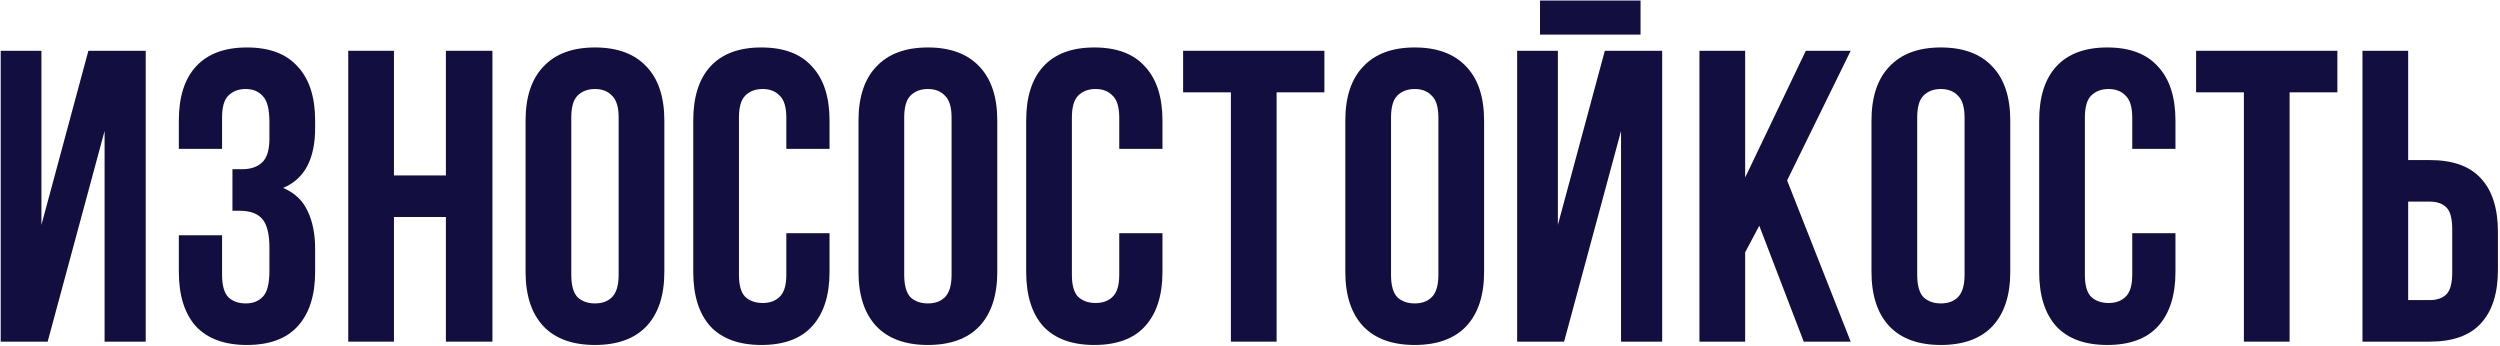
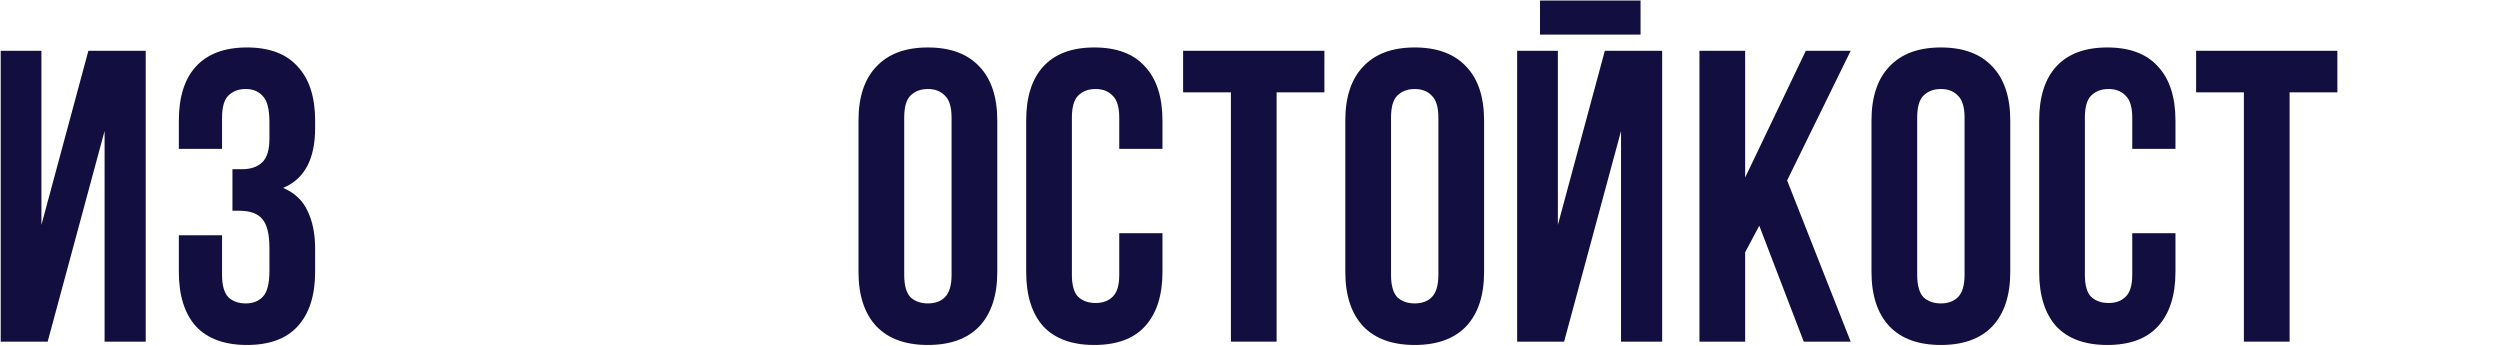
<svg xmlns="http://www.w3.org/2000/svg" width="1083" height="150" viewBox="0 0 1083 150" fill="none">
  <path d="M20.647 148H0.307V22H17.947V97.42L38.287 22H63.127V148H45.307V56.74L20.647 148Z" fill="#120E3F" />
  <path d="M116.715 52.96C116.715 47.32 115.755 43.54 113.835 41.62C112.035 39.58 109.575 38.56 106.455 38.56C103.335 38.56 100.815 39.52 98.895 41.44C97.095 43.24 96.195 46.42 96.195 50.98V64.48H77.475V52.24C77.475 42.04 79.935 34.24 84.855 28.84C89.895 23.32 97.275 20.56 106.995 20.56C116.715 20.56 124.035 23.32 128.955 28.84C133.995 34.24 136.515 42.04 136.515 52.24V55.48C136.515 68.92 131.895 77.56 122.655 81.4C127.695 83.56 131.235 86.92 133.275 91.48C135.435 95.92 136.515 101.38 136.515 107.86V117.76C136.515 127.96 133.995 135.82 128.955 141.34C124.035 146.74 116.715 149.44 106.995 149.44C97.275 149.44 89.895 146.74 84.855 141.34C79.935 135.82 77.475 127.96 77.475 117.76V101.92H96.195V119.02C96.195 123.58 97.095 126.82 98.895 128.74C100.815 130.54 103.335 131.44 106.455 131.44C109.575 131.44 112.035 130.48 113.835 128.56C115.755 126.64 116.715 122.86 116.715 117.22V107.32C116.715 101.44 115.695 97.3 113.655 94.9C111.615 92.5 108.315 91.3 103.755 91.3H100.695V73.3H104.835C108.555 73.3 111.435 72.34 113.475 70.42C115.635 68.5 116.715 65.02 116.715 59.98V52.96Z" fill="#120E3F" />
-   <path d="M170.66 148H150.86V22H170.66V76H193.16V22H213.32V148H193.16V94H170.66V148Z" fill="#120E3F" />
-   <path d="M247.477 119.02C247.477 123.58 248.377 126.82 250.177 128.74C252.097 130.54 254.617 131.44 257.737 131.44C260.857 131.44 263.317 130.54 265.117 128.74C267.037 126.82 267.997 123.58 267.997 119.02V50.98C267.997 46.42 267.037 43.24 265.117 41.44C263.317 39.52 260.857 38.56 257.737 38.56C254.617 38.56 252.097 39.52 250.177 41.44C248.377 43.24 247.477 46.42 247.477 50.98V119.02ZM227.677 52.24C227.677 42.04 230.257 34.24 235.417 28.84C240.577 23.32 248.017 20.56 257.737 20.56C267.457 20.56 274.897 23.32 280.057 28.84C285.217 34.24 287.797 42.04 287.797 52.24V117.76C287.797 127.96 285.217 135.82 280.057 141.34C274.897 146.74 267.457 149.44 257.737 149.44C248.017 149.44 240.577 146.74 235.417 141.34C230.257 135.82 227.677 127.96 227.677 117.76V52.24Z" fill="#120E3F" />
-   <path d="M359.357 101.02V117.76C359.357 127.96 356.837 135.82 351.797 141.34C346.877 146.74 339.557 149.44 329.837 149.44C320.117 149.44 312.737 146.74 307.697 141.34C302.777 135.82 300.317 127.96 300.317 117.76V52.24C300.317 42.04 302.777 34.24 307.697 28.84C312.737 23.32 320.117 20.56 329.837 20.56C339.557 20.56 346.877 23.32 351.797 28.84C356.837 34.24 359.357 42.04 359.357 52.24V64.48H340.637V50.98C340.637 46.42 339.677 43.24 337.757 41.44C335.957 39.52 333.497 38.56 330.377 38.56C327.257 38.56 324.737 39.52 322.817 41.44C321.017 43.24 320.117 46.42 320.117 50.98V119.02C320.117 123.58 321.017 126.76 322.817 128.56C324.737 130.36 327.257 131.26 330.377 131.26C333.497 131.26 335.957 130.36 337.757 128.56C339.677 126.76 340.637 123.58 340.637 119.02V101.02H359.357Z" fill="#120E3F" />
  <path d="M391.702 119.02C391.702 123.58 392.602 126.82 394.402 128.74C396.322 130.54 398.842 131.44 401.962 131.44C405.082 131.44 407.542 130.54 409.342 128.74C411.262 126.82 412.222 123.58 412.222 119.02V50.98C412.222 46.42 411.262 43.24 409.342 41.44C407.542 39.52 405.082 38.56 401.962 38.56C398.842 38.56 396.322 39.52 394.402 41.44C392.602 43.24 391.702 46.42 391.702 50.98V119.02ZM371.902 52.24C371.902 42.04 374.482 34.24 379.642 28.84C384.802 23.32 392.242 20.56 401.962 20.56C411.682 20.56 419.122 23.32 424.282 28.84C429.442 34.24 432.022 42.04 432.022 52.24V117.76C432.022 127.96 429.442 135.82 424.282 141.34C419.122 146.74 411.682 149.44 401.962 149.44C392.242 149.44 384.802 146.74 379.642 141.34C374.482 135.82 371.902 127.96 371.902 117.76V52.24Z" fill="#120E3F" />
  <path d="M503.581 101.02V117.76C503.581 127.96 501.061 135.82 496.021 141.34C491.101 146.74 483.781 149.44 474.061 149.44C464.341 149.44 456.961 146.74 451.921 141.34C447.001 135.82 444.542 127.96 444.542 117.76V52.24C444.542 42.04 447.001 34.24 451.921 28.84C456.961 23.32 464.341 20.56 474.061 20.56C483.781 20.56 491.101 23.32 496.021 28.84C501.061 34.24 503.581 42.04 503.581 52.24V64.48H484.861V50.98C484.861 46.42 483.902 43.24 481.982 41.44C480.182 39.52 477.722 38.56 474.602 38.56C471.482 38.56 468.962 39.52 467.042 41.44C465.242 43.24 464.341 46.42 464.341 50.98V119.02C464.341 123.58 465.242 126.76 467.042 128.56C468.962 130.36 471.482 131.26 474.602 131.26C477.722 131.26 480.182 130.36 481.982 128.56C483.902 126.76 484.861 123.58 484.861 119.02V101.02H503.581Z" fill="#120E3F" />
  <path d="M512.527 22H573.727V40H553.027V148H533.227V40H512.527V22Z" fill="#120E3F" />
  <path d="M602.59 119.02C602.59 123.58 603.49 126.82 605.29 128.74C607.21 130.54 609.73 131.44 612.85 131.44C615.97 131.44 618.43 130.54 620.23 128.74C622.15 126.82 623.11 123.58 623.11 119.02V50.98C623.11 46.42 622.15 43.24 620.23 41.44C618.43 39.52 615.97 38.56 612.85 38.56C609.73 38.56 607.21 39.52 605.29 41.44C603.49 43.24 602.59 46.42 602.59 50.98V119.02ZM582.79 52.24C582.79 42.04 585.37 34.24 590.53 28.84C595.69 23.32 603.13 20.56 612.85 20.56C622.57 20.56 630.01 23.32 635.17 28.84C640.33 34.24 642.91 42.04 642.91 52.24V117.76C642.91 127.96 640.33 135.82 635.17 141.34C630.01 146.74 622.57 149.44 612.85 149.44C603.13 149.44 595.69 146.74 590.53 141.34C585.37 135.82 582.79 127.96 582.79 117.76V52.24Z" fill="#120E3F" />
  <path d="M677.57 148H657.23V22H674.87V97.42L695.21 22H720.05V148H702.23V56.74L677.57 148ZM710.69 0.22V14.98H667.13V0.22H710.69Z" fill="#120E3F" />
  <path d="M762.118 97.78L755.998 109.3V148H736.198V22H755.998V76.9L782.278 22H801.718L774.178 78.16L801.718 148H781.378L762.118 97.78Z" fill="#120E3F" />
-   <path d="M830.529 119.02C830.529 123.58 831.429 126.82 833.229 128.74C835.149 130.54 837.669 131.44 840.789 131.44C843.909 131.44 846.369 130.54 848.169 128.74C850.089 126.82 851.049 123.58 851.049 119.02V50.98C851.049 46.42 850.089 43.24 848.169 41.44C846.369 39.52 843.909 38.56 840.789 38.56C837.669 38.56 835.149 39.52 833.229 41.44C831.429 43.24 830.529 46.42 830.529 50.98V119.02ZM810.729 52.24C810.729 42.04 813.309 34.24 818.469 28.84C823.629 23.32 831.069 20.56 840.789 20.56C850.509 20.56 857.949 23.32 863.109 28.84C868.269 34.24 870.849 42.04 870.849 52.24V117.76C870.849 127.96 868.269 135.82 863.109 141.34C857.949 146.74 850.509 149.44 840.789 149.44C831.069 149.44 823.629 146.74 818.469 141.34C813.309 135.82 810.729 127.96 810.729 117.76V52.24Z" fill="#120E3F" />
+   <path d="M830.529 119.02C830.529 123.58 831.429 126.82 833.229 128.74C835.149 130.54 837.669 131.44 840.789 131.44C843.909 131.44 846.369 130.54 848.169 128.74C850.089 126.82 851.049 123.58 851.049 119.02V50.98C851.049 46.42 850.089 43.24 848.169 41.44C846.369 39.52 843.909 38.56 840.789 38.56C837.669 38.56 835.149 39.52 833.229 41.44C831.429 43.24 830.529 46.42 830.529 50.98V119.02ZM810.729 52.24C810.729 42.04 813.309 34.24 818.469 28.84C823.629 23.32 831.069 20.56 840.789 20.56C850.509 20.56 857.949 23.32 863.109 28.84C868.269 34.24 870.849 42.04 870.849 52.24V117.76C870.849 127.96 868.269 135.82 863.109 141.34C857.949 146.74 850.509 149.44 840.789 149.44C831.069 149.44 823.629 146.74 818.469 141.34C813.309 135.82 810.729 127.96 810.729 117.76Z" fill="#120E3F" />
  <path d="M942.409 101.02V117.76C942.409 127.96 939.889 135.82 934.849 141.34C929.929 146.74 922.609 149.44 912.889 149.44C903.169 149.44 895.789 146.74 890.749 141.34C885.829 135.82 883.369 127.96 883.369 117.76V52.24C883.369 42.04 885.829 34.24 890.749 28.84C895.789 23.32 903.169 20.56 912.889 20.56C922.609 20.56 929.929 23.32 934.849 28.84C939.889 34.24 942.409 42.04 942.409 52.24V64.48H923.689V50.98C923.689 46.42 922.729 43.24 920.809 41.44C919.009 39.52 916.549 38.56 913.429 38.56C910.309 38.56 907.789 39.52 905.869 41.44C904.069 43.24 903.169 46.42 903.169 50.98V119.02C903.169 123.58 904.069 126.76 905.869 128.56C907.789 130.36 910.309 131.26 913.429 131.26C916.549 131.26 919.009 130.36 920.809 128.56C922.729 126.76 923.689 123.58 923.689 119.02V101.02H942.409Z" fill="#120E3F" />
  <path d="M951.354 22H1012.55V40H991.854V148H972.054V40H951.354V22Z" fill="#120E3F" />
-   <path d="M1052.58 130C1055.7 130 1058.1 129.16 1059.78 127.48C1061.46 125.8 1062.3 122.68 1062.3 118.12V99.22C1062.3 94.66 1061.46 91.54 1059.78 89.86C1058.1 88.18 1055.7 87.34 1052.58 87.34H1043.22V130H1052.58ZM1023.42 148V22H1043.22V69.34H1052.58C1062.54 69.34 1069.92 71.98 1074.72 77.26C1079.64 82.54 1082.1 90.28 1082.1 100.48V116.86C1082.1 127.06 1079.64 134.8 1074.72 140.08C1069.92 145.36 1062.54 148 1052.58 148H1023.42Z" fill="#120E3F" />
</svg>